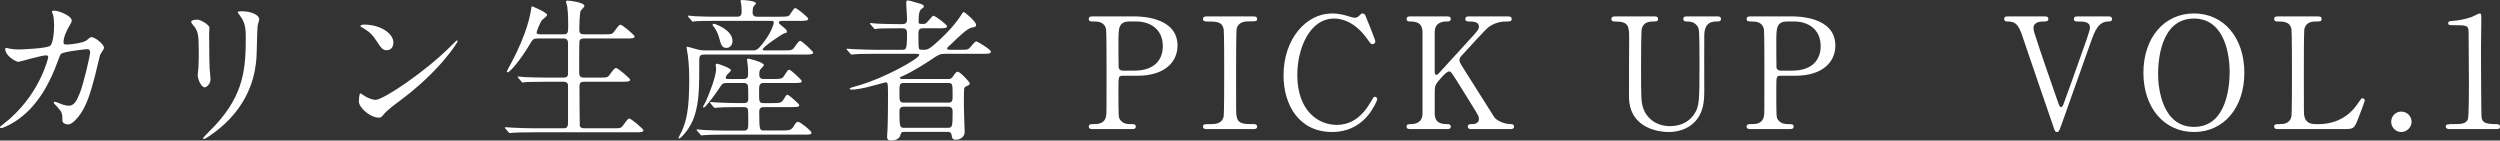
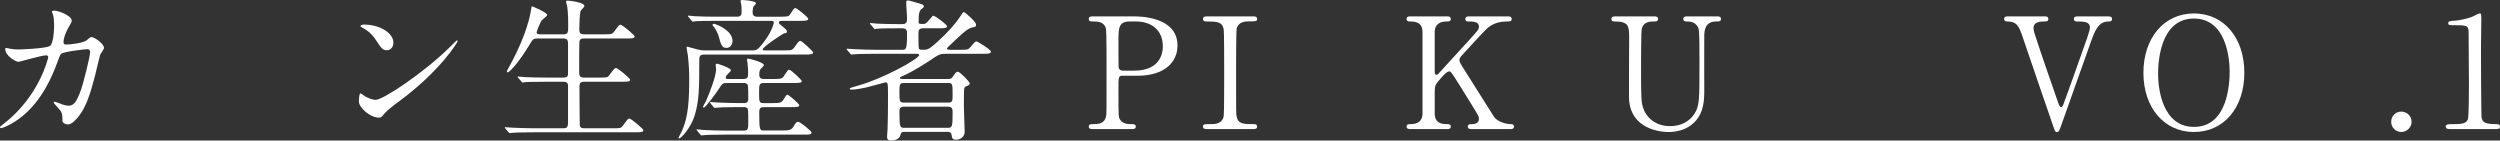
<svg xmlns="http://www.w3.org/2000/svg" id="_レイヤー_2" viewBox="0 0 323.48 18.18">
  <rect x="0" y="0" width="323.48" height="18.18" fill="#333333" stroke="none" />
  <defs>
    <style>.cls-1{fill:#fff;}</style>
  </defs>
  <g id="_レイアウト">
    <g>
      <path class="cls-1" d="M11.2,5.22c.44-.38,.5-.42,.64-.42,.4,0,1.62,.88,1.62,1.4,0,.16-.44,.74-.5,.88-.04,.1-.56,2.28-.66,2.7-.6,2.3-1.12,3.98-2.08,5.22-.22,.28-.86,1.1-1.42,1.1-.38,0-.72-.2-.72-.48,0-.88-.04-1.1-.56-1.66-.5-.54-.56-.6-.56-.72,0-.08,.06-.08,.1-.08,.18,0,.92,.34,1.08,.38,.28,.08,.52,.14,.74,.14,.7,0,1.02-.58,1.44-1.62,.5-1.22,1.34-4.88,1.34-5.28s-.22-.42-.4-.42c-.12,0-2.98,.3-3.34,.6-.14,.1-.28,.52-.5,1.1-.7,1.94-2.02,4.9-4.46,6.92-1.34,1.12-2.64,1.6-2.82,1.6-.06,0-.14-.04-.14-.12s.04-.1,.4-.38C5.12,12.48,6.24,7.46,6.24,7.42c0-.18-.1-.26-.28-.26-.58,0-3.42,.84-3.56,.84-.38,0-1.72-.8-1.72-1.64,0-.08,0-.16,.12-.16,.08,0,.12,.02,.48,.1,.42,.08,.7,.1,1.14,.1,.3,0,3.36-.12,3.98-.42,.54-.24,.6-2.16,.6-2.74,0-.28-.04-1-.12-1.28-.02-.06-.16-.38-.16-.44,0-.14,.22-.14,.3-.14,.62,0,2.26,.68,2.26,1.28,0,.16-.08,.34-.34,.76-.34,.56-.72,1.42-.72,2.04,0,.3,.14,.3,.5,.3,.38,0,2.08-.2,2.48-.54Z" />
-       <path class="cls-1" d="M25.52,2.54c.48,0,1.58,.7,1.58,1.04,0,.1-.04,.56-.04,.66,0,2.32,.04,4.12,.06,4.6,.02,.24,.12,1.24,.12,1.44,0,.52-.46,1.02-.76,1.02-.44,0-.9-1.06-.9-1.58,0-.16,.1-.84,.1-1,.04-.9,.04-1.68,.04-2.04,0-2.24-.1-2.7-.72-3.42-.16-.18-.26-.3-.26-.46,0-.14,.32-.26,.78-.26Zm5.5-.56c-.24-.32-.26-.36-.26-.4,0-.06,0-.12,.58-.12,1.2,0,2.2,.5,2.2,1.02,0,.18-.16,.58-.2,.8-.08,.54-.1,3.54-.16,4.24-.12,1.42-.5,5.7-5,9.28-.58,.46-1.58,1.18-1.8,1.18-.08,0-.12-.04-.12-.1,0-.08,1.3-1.36,1.54-1.62,3.86-4.12,4-7.6,4-11.6,0-1.56-.36-2.08-.78-2.68Z" />
      <path class="cls-1" d="M51.68,13.08c-.52,.38-1.54,1.14-1.96,1.64-.38,.46-.42,.5-.72,.5-1.08,0-2.56-1.28-2.56-2.08,0-.14,.02-1.06,.2-1.06,.08,0,.52,.34,.6,.38,.26,.16,.92,.46,1.36,.46,.98,0,6.28-3.54,9.6-6.82,.32-.32,.88-.88,.92-.88s.1,.06,.1,.1c0,.18-2.34,3.92-7.54,7.76Zm-1.64-6.58c-.54,0-.74-.32-1.4-1.32-.68-1.02-1.26-1.32-1.82-1.64-.08-.04-.18-.1-.18-.18s.16-.18,.44-.18c2.14,0,3.82,1.14,3.82,2.32,0,.6-.34,1-.86,1Z" />
      <path class="cls-1" d="M72.9,4.44c.62,0,.62-.24,.62-1.24,0-1.38-.08-1.98-.12-2.34-.02-.1-.16-.54-.16-.64s.08-.14,.22-.14,2.16,.2,2.16,.7c0,.12-.42,.5-.48,.6-.14,.3-.18,1.88-.18,2.3,0,.52,.02,.76,.64,.76h2.58c.92,0,1.02,0,1.28-.34,.6-.82,.66-.9,.84-.9,.22,0,1.82,1.34,1.82,1.52,0,.26-.46,.26-1.06,.26h-5.48c-.22,0-.5,0-.6,.34-.04,.16-.04,3.28-.04,3.86,0,.62,.04,.86,.66,.86h1.98c.94,0,1.04,0,1.28-.34,.62-.82,.68-.9,.86-.9,.22,0,1.82,1.34,1.82,1.52,0,.26-.46,.26-1.08,.26h-4.84c-.58,0-.64,.2-.64,.68,0,.6,.02,4.9,.04,5,.08,.3,.32,.34,.64,.34h3.66c.92,0,1.02,0,1.28-.34,.6-.82,.66-.92,.84-.92,.22,0,1.82,1.34,1.82,1.52,0,.26-.46,.26-1.06,.26h-13.28c-1.76,0-2.34,.04-2.52,.06-.08,0-.36,.04-.44,.04-.06,0-.1-.04-.16-.12l-.4-.46q-.08-.1-.08-.14s.02-.04,.08-.04c.12,0,.74,.06,.88,.06,.98,.04,1.8,.08,2.74,.08h3.82c.36,0,.66,0,.66-.72v-4.82c0-.24-.12-.48-.58-.48h-2.34c-1.76,0-2.34,.04-2.52,.04-.08,.02-.36,.06-.42,.06-.08,0-.12-.06-.18-.14l-.4-.46c-.06-.08-.08-.1-.08-.12,0-.04,.02-.06,.08-.06,.14,0,.74,.06,.88,.08,.98,.04,1.8,.06,2.74,.06h2.22c.6,0,.6-.3,.6-.62v-3.92c-.04-.38-.22-.52-.58-.52h-3.3c-.62,0-.66,.06-1.16,.9-1.1,1.84-2.46,3.48-2.78,3.48-.08,0-.1-.06-.1-.12,0-.04,.32-.64,.5-.96,2.2-4.06,2.58-6.64,2.64-7.04,.04-.38,.08-.42,.12-.42s1.96,.78,1.96,1.12c0,.16-.64,.6-.72,.72-.12,.16-.64,1.34-.64,1.52,0,.26,.24,.26,.5,.26h2.96Z" />
      <path class="cls-1" d="M101.52,6.52c.96,0,1.04-.02,1.48-.7,.2-.3,.42-.54,.54-.54,.24,0,1.68,1.4,1.68,1.5,0,.22-.22,.28-1.08,.28h-13.02c-.6,0-.64,.22-.64,.84,0,3.58-.02,5.22-.62,7.12-.5,1.56-1.74,2.9-2,2.9-.06,0-.06-.06-.06-.08,0-.08,.34-.68,.4-.82,.6-1.34,.98-2.78,.98-6.62,0-.9-.02-1.92-.18-3.26-.02-.16-.16-.86-.16-1.02,0-.06,.06-.08,.1-.08,.02,0,1.18,.32,1.32,.36,.28,.08,.56,.12,.86,.12h6.26c.5,0,.72,0,1.88-1.68,.46-.66,.86-1.64,.86-1.92,0-.22-.1-.22-.48-.22h-7.04c-1.64,0-2.2,.02-2.52,.04-.08,0-.36,.06-.42,.06-.08,0-.12-.06-.18-.14l-.4-.46c-.06-.08-.08-.1-.08-.12,0-.04,.02-.06,.08-.06,.14,0,.74,.08,.88,.08,.88,.04,1.7,.06,2.74,.06h2.68c.58,0,.58-.38,.58-.68s-.02-.74-.04-.86c0-.08-.1-.42-.1-.48,0-.1,.1-.14,.18-.14,.28,0,1.82,.1,1.82,.44,0,.08-.28,.34-.32,.4-.08,.18-.12,.48-.12,.66,0,.24,0,.66,.56,.66h2.96c.92,0,1.14-.02,1.3-.26,.52-.78,.56-.86,.7-.86,.22,0,1.68,1.2,1.68,1.38,0,.22-.24,.28-1.06,.28h-2.3c-.18,0-.44,0-.44,.2,0,.14,.04,.18,.52,.56,.38,.32,.52,.44,.52,.62s-.1,.18-.38,.24c-.12,.02-2.76,1.74-2.76,2.08,0,.12,.2,.12,.3,.12h2.54Zm-5.34,3.7c.6,0,.62-.28,.62-.76,0-.34-.02-.9-.08-1.28,0-.06-.06-.36-.06-.42,0-.08,.02-.18,.12-.18,.18,0,2.06,.48,2.06,.84,0,.12-.4,.48-.46,.56-.12,.18-.14,.46-.14,.62,0,.32,.06,.62,.6,.62h1.22c.8,0,1.12-.02,1.3-.28,.54-.82,.6-.92,.76-.92,.2,0,1.62,1.3,1.62,1.48,0,.2-.2,.24-1.06,.24h-3.86c-.6,0-.6,.28-.6,1.26,0,1.14,0,1.34,.58,1.34h1.12c1.02,0,1.22-.04,1.48-.5,.22-.36,.34-.58,.5-.58s1.52,1.18,1.52,1.34c0,.24-.24,.26-1.08,.26h-3.48c-.4,0-.62,.1-.62,.64,0,2.38,.06,2.38,.62,2.38h2.46c.82,0,1.1-.06,1.4-.58,.22-.4,.36-.54,.54-.54,.3,0,1.74,1.2,1.74,1.38,0,.28-.2,.28-1.06,.28h-10.22c-1.74,0-2.32,.04-2.52,.06-.06,0-.36,.04-.42,.04-.08,0-.12-.06-.18-.14l-.38-.44c-.08-.1-.1-.12-.1-.14,0-.04,.04-.06,.08-.06,.14,0,.76,.08,.88,.08,.98,.04,1.8,.08,2.74,.08h2.44c.56,0,.56-.3,.56-1.2,0-.3,0-1.44-.06-1.6-.1-.24-.4-.24-.58-.24h-.72c-1.76,0-2.34,.04-2.54,.06-.06,0-.36,.04-.42,.04s-.1-.04-.18-.12l-.38-.46q-.08-.1-.08-.14s.02-.04,.06-.04c.14,0,.76,.06,.88,.06,.98,.04,1.82,.08,2.76,.08h.66c.2,0,.6,0,.6-.5,0-.28,0-1.68-.06-1.82-.12-.28-.38-.28-.58-.28h-2.08c-.6,0-.64,.06-1.06,.72-.36,.56-1.74,2.46-1.98,2.46-.04,0-.1-.04-.1-.1,0-.04,.3-.58,.36-.68,.48-1.08,1.34-3.24,1.34-4.24,0-.08-.06-.4-.06-.48,0-.1,.06-.18,.18-.18,.08,0,1.8,.54,1.8,.86,0,.12-.46,.5-.52,.6-.12,.16-.16,.24-.16,.34,0,.18,.14,.18,.3,.18h1.98Zm-1.4-4.9c0,.5-.34,.88-.78,.88-.6,0-.72-.44-.98-1.42-.12-.42-.42-1.04-.68-1.34-.04-.02-.14-.14-.14-.22,0-.1,.1-.18,.3-.12,.34,.12,2.28,.84,2.28,2.22Z" />
      <path class="cls-1" d="M117,17.06c-.36,0-.4,.08-.54,.54-.14,.4-.68,.58-1.16,.58-.44,0-.52-.2-.52-.52,0-.04,.06-.84,.06-.94,.06-1.36,.06-4.16,.06-4.44,0-1.62-.04-1.62-.34-1.62-.06,0-2.18,.6-2.58,.68-.42,.08-1.26,.26-1.78,.26-.14,0-.26-.06-.26-.12,0-.1,.24-.16,1.08-.4,3.18-.88,7.92-3.46,7.92-3.98,0-.14-.24-.14-.44-.14h-5.36c-1.76,0-2.34,.04-2.52,.06-.08,0-.38,.04-.44,.04s-.1-.04-.16-.12l-.4-.46q-.08-.1-.08-.14s.02-.04,.06-.04c.14,0,.76,.06,.9,.06,.98,.04,1.8,.08,2.74,.08h3.48c.52,0,.64,0,.64-2.1,0-.32-.02-.68-.58-.68h-.62c-1.74,0-2.32,.02-2.52,.04-.06,0-.36,.06-.42,.06-.08,0-.12-.06-.18-.14l-.38-.44c-.08-.08-.1-.12-.1-.14,0-.04,.04-.06,.08-.06,.14,0,.76,.06,.88,.08,.98,.04,1.8,.06,2.74,.06h.54c.56,0,.56-.42,.56-.66,0-.6-.1-1.56-.1-2.16,0-.18,.04-.24,.24-.24,.12,0,.26,.04,1.56,.42,.34,.1,.48,.2,.48,.34,0,.12-.06,.16-.3,.34-.26,.2-.38,.52-.38,1.66,0,.24,.02,.28,.6,.28,.28,0,.36-.04,.78-.54,.4-.46,.44-.52,.54-.52,.24,0,1.76,1.14,1.76,1.36,0,.26-.44,.26-1.06,.26h-2.06c-.58,0-.58,.34-.58,.86,0,.24,0,1.66,.06,1.76,.08,.16,.14,.16,.7,.16s.96-.36,1.86-1.18c1.12-1.02,2.16-2.14,2.98-3.42,.1-.18,.18-.28,.28-.28,.12,0,1.58,1.24,1.58,1.64,0,.26-.1,.28-.6,.38-.56,.12-1.7,1.22-2.54,2.04-.1,.1-.5,.44-.56,.54-.04,.04-.06,.08-.06,.12,0,.16,.28,.16,.44,.16h1.3c.88,0,.98,0,1.28-.34,.56-.66,.62-.74,.8-.74,.12,0,1.86,1.06,1.86,1.32,0,.28-.4,.28-1.06,.28h-4.82c-.72,0-.86,.08-2.04,.88-.22,.14-2.1,1.4-3.6,2.04-.18,.08-.26,.1-.26,.18,0,.16,.24,.16,.32,.16h5.94c.16,0,.38,0,.54-.24,.4-.56,.48-.7,.68-.7,.32,0,1.56,1.34,1.56,1.5,0,.22-.28,.32-.44,.38-.22,.08-.24,.18-.28,.32-.04,.18-.04,1.92-.04,2.26,0,.48,.1,3.04,.1,3.3,0,.86-.84,1.04-1.08,1.04-.52,0-.54-.18-.62-.66-.06-.34-.34-.36-.5-.36h-5.62Zm-.06-6.32c-.56,0-.56,.26-.56,1.2,0,1.16,0,1.34,.64,1.34h5.68c.56,0,.56-.3,.56-.96,0-1.42,0-1.58-.56-1.58h-5.76Zm5.66,5.8c.62,0,.66-.1,.66-2.02,0-.4-.04-.72-.64-.72h-5.6c-.62,0-.64,.32-.64,.72,0,1.98,.08,2.02,.66,2.02h5.56Z" />
      <path class="cls-1" d="M146.66,2.12c.76,0,5.7,0,5.7,3.78,0,2.08-1.6,3.9-5.18,3.9h-1.92c-.54,0-.54,.16-.54,1.68,0,3.66,0,3.68,.22,4.02,.32,.46,.82,.56,1.34,.56,.44,0,.68,0,.68,.32s-.28,.32-.56,.32h-4.94c-.3,0-.58,0-.58-.32s.3-.32,.5-.32c.68,0,1.54,0,1.74-1.04,.06-.32,.06-.34,.06-5.66,0-.94,0-5.22-.06-5.56-.18-.96-1.04-1.02-1.52-1.02s-.72,0-.72-.32c0-.34,.28-.34,.58-.34h5.2Zm.12,7.02c2.64,0,3.68-1.46,3.68-3.16,0-2.2-1.62-3.2-3.44-3.2h-.86c-1.44,0-1.44,.88-1.44,2.62,0,.28,0,3.12,.02,3.3,.04,.3,.26,.44,.52,.44h1.52Z" />
      <path class="cls-1" d="M156.22,16.7c-.26,0-.56,0-.56-.32s.16-.32,.94-.32c.58,0,1.54,0,1.74-1.04,.06-.34,.06-4.94,.06-5.52,0-.82,0-5.34-.06-5.7-.2-1.02-.92-1.02-2.24-1.02-.12,0-.44,0-.44-.32,0-.34,.3-.34,.58-.34h5.88c.24,0,.54,0,.54,.34,0,.3-.18,.3-.92,.3-.6,0-1.46,.02-1.72,.92-.08,.28-.08,4.78-.08,5.7,0,5.3,0,5.32,.06,5.64,.18,1.04,.9,1.04,2.24,1.04,.1,0,.42,0,.42,.32s-.3,.32-.54,.32h-5.9Z" />
-       <path class="cls-1" d="M176.66,1.98s1.3,3.16,1.3,3.38-.2,.36-.38,.36-.22-.06-.64-.64c-1.7-2.4-3.48-2.68-4.32-2.68-3.14,0-4.76,3.84-4.76,7.3,0,4.64,2.72,6.46,5.1,6.46,1.4,0,3-.6,4.32-2.84,.46-.78,.46-.8,.62-.8s.3,.14,.3,.32-.5,1.22-1.14,2.02c-1.68,2.08-3.8,2.22-4.7,2.22-4.22,0-6.28-3.42-6.28-7.34,0-4.68,2.9-8,6.28-8,.5,0,1.08,.08,1.7,.24,.14,.06,1.08,.32,1.2,.32,.16,0,.4-.06,.54-.2,.32-.32,.36-.36,.52-.36,.12,0,.28,.12,.34,.24Z" />
      <path class="cls-1" d="M190.42,16.7c-.2,0-.5,0-.5-.32s.28-.32,.58-.32c.64,0,.86-.34,.86-.64,0-.2-.04-.34-.08-.44-.06-.18-2.1-3.42-2.34-3.82-1.08-1.72-1.2-1.92-1.42-1.92-.24,0-.56,.3-1,.78-.8,.88-.88,1.08-.88,1.84v2.82c0,1.38,1.08,1.38,1.68,1.38,.18,0,.4,.06,.4,.32,0,.32-.3,.32-.48,.32h-4.74c-.2,0-.5,0-.5-.32s.28-.32,.56-.32c.7,0,1.5-.26,1.5-1.38V4.16c0-1.38-1.08-1.38-1.68-1.38-.16,0-.38-.06-.38-.32,0-.34,.3-.34,.48-.34h4.72c.22,0,.52,0,.52,.34,0,.32-.3,.32-.56,.32-.64,0-1.52,.22-1.52,1.38v5.12c0,.18,.02,.4,.24,.4,.1,0,.18-.1,.22-.12,.18-.2,3.22-3.52,3.82-4.18,1.28-1.4,1.44-1.56,1.44-1.94,0-.66-.78-.66-1.36-.66-.06,0-.4,0-.4-.32,0-.34,.3-.34,.52-.34h4.94c.24,0,.54,0,.54,.34,0,.32-.28,.32-.66,.32-.62,0-1.52,.12-2.34,.74-.42,.32-2.6,2.72-3.44,3.64-.14,.14-.32,.36-.32,.62,0,.22,.14,.46,.3,.72,.76,1.2,1.1,1.74,4.18,6.62,.24,.4,1.18,.94,2.2,.94,.38,0,.38,.28,.38,.32,0,.32-.3,.32-.48,.32h-5Z" />
      <path class="cls-1" d="M222.12,2.12c.26,0,.56,0,.56,.34,0,.32-.28,.32-.62,.32-1.42,0-1.52,1.14-1.54,1.76-.02,1,0,5.96,0,7.08,0,1.42-.06,2.96-1.28,4.2-1,1-2.3,1.26-3.38,1.26-.86,0-4.96-.28-5.08-4.42-.02-1.12,.02-6.56,.02-7.78,0-1.54-.1-2.1-1.86-2.1-.12,0-.44,0-.44-.32,0-.34,.3-.34,.6-.34h4.9c.24,0,.54,0,.54,.34,0,.32-.26,.32-.64,.32-.44,0-1.22,.06-1.46,.9-.1,.3-.1,4.1-.1,4.8,0,4.4,0,4.74,.34,5.68,.32,.86,1.36,2.16,3.42,2.16,1.54,0,2.56-.7,3.12-1.56,.68-1,.68-1.84,.68-6.48s-.04-4.52-.28-4.9c-.38-.58-1-.6-1.42-.6-.22,0-.4-.1-.4-.32,0-.34,.3-.34,.48-.34h3.84Z" />
-       <path class="cls-1" d="M231.78,2.12c.76,0,5.7,0,5.7,3.78,0,2.08-1.6,3.9-5.18,3.9h-1.92c-.54,0-.54,.16-.54,1.68,0,3.66,0,3.68,.22,4.02,.32,.46,.82,.56,1.34,.56,.44,0,.68,0,.68,.32s-.28,.32-.56,.32h-4.94c-.3,0-.58,0-.58-.32s.3-.32,.5-.32c.68,0,1.54,0,1.74-1.04,.06-.32,.06-.34,.06-5.66,0-.94,0-5.22-.06-5.56-.18-.96-1.04-1.02-1.52-1.02s-.72,0-.72-.32c0-.34,.28-.34,.58-.34h5.2Zm.12,7.02c2.64,0,3.68-1.46,3.68-3.16,0-2.2-1.62-3.2-3.44-3.2h-.86c-1.44,0-1.44,.88-1.44,2.62,0,.28,0,3.12,.02,3.3,.04,.3,.26,.44,.52,.44h1.52Z" />
      <path class="cls-1" d="M264.52,2.12c.22,0,.52,0,.52,.34,0,.32-.3,.32-.62,.32s-1.3,.02-1.3,.84c0,.24,.06,.5,.14,.72,.8,2.5,1.98,5.88,3,8.8,.16,.48,.26,.72,.44,.72,.12,0,.24-.22,.26-.28,.02-.04,1.04-2.88,1.14-3.14,2.08-5.82,2.32-6.46,2.32-6.88,0-.78-.84-.78-1.66-.78-.1,0-.42,0-.42-.32,0-.34,.3-.34,.54-.34h3.88c.22,0,.52,0,.52,.34,0,.32-.3,.32-.48,.32-1.3,0-1.76,1.26-2.26,2.64-1.04,2.92-2.7,7.6-3.74,10.54-.36,1-.4,1.12-.64,1.12s-.26-.08-.52-.84c-1.14-3.24-2.88-8.44-4-11.68-.5-1.48-.92-1.78-1.94-1.78-.2,0-.38-.1-.38-.32,0-.34,.3-.34,.46-.34h4.74Z" />
      <path class="cls-1" d="M283.88,17.08c-3.86,0-6.54-3.16-6.54-7.66s2.66-7.68,6.54-7.68,6.52,3.16,6.52,7.68-2.66,7.66-6.52,7.66Zm4.62-7.84c0-1.84-.52-6.84-4.62-6.84-4.48,0-4.64,5.88-4.64,7.2,0,1.92,.58,6.82,4.64,6.82,4.46,0,4.62-5.82,4.62-7.18Z" />
-       <path class="cls-1" d="M300.08,16.06c1.26,0,3.52-.4,5.04-2.72,.38-.56,.42-.62,.56-.62,.12,0,.3,.06,.3,.3,0,.12-.76,2.08-.88,2.4-.5,1.26-.58,1.28-1.88,1.28h-8.38c-.3,0-.58,0-.58-.32s.22-.32,.72-.32,1.34-.06,1.52-1.04c.06-.34,.06-4.94,.06-5.52,0-.8,0-5.34-.06-5.7-.18-1.02-1.06-1.02-1.8-1.02-.14,0-.44,0-.44-.32,0-.34,.28-.34,.58-.34h4.96c.32,0,.6,0,.6,.34,0,.32-.22,.32-.72,.32-.42,0-1.34,.04-1.52,1.02-.06,.36-.06,4.62-.06,5.56,0,5.32,0,5.34,.06,5.66,.18,.94,1,1.04,1.38,1.04h.54Z" />
      <path class="cls-1" d="M309.4,15.76c0-.72,.56-1.32,1.3-1.32s1.34,.58,1.34,1.32-.64,1.32-1.34,1.32-1.3-.58-1.3-1.32Z" />
      <path class="cls-1" d="M316.92,16.7c-.44,0-.46-.26-.46-.32,0-.32,.3-.32,1.02-.32,1.08,0,1.6-.06,1.84-.62,.14-.34,.14-3.86,.14-4.56,0-.96-.04-5.62-.04-6.68,0-.94-.28-.94-1.96-.94-.48,0-.68,0-.68-.26s.2-.28,.82-.32c.48-.02,1.48-.22,2.26-.5,.14-.04,.82-.44,.98-.44,.22,0,.22,.06,.22,.96,0,.54-.04,3.12-.04,3.72,0,.92,.02,8.6,.08,8.82,.14,.58,.42,.82,1.9,.82,.18,0,.48,0,.48,.36,0,.28-.32,.28-.5,.28h-6.06Z" />
    </g>
  </g>
</svg>